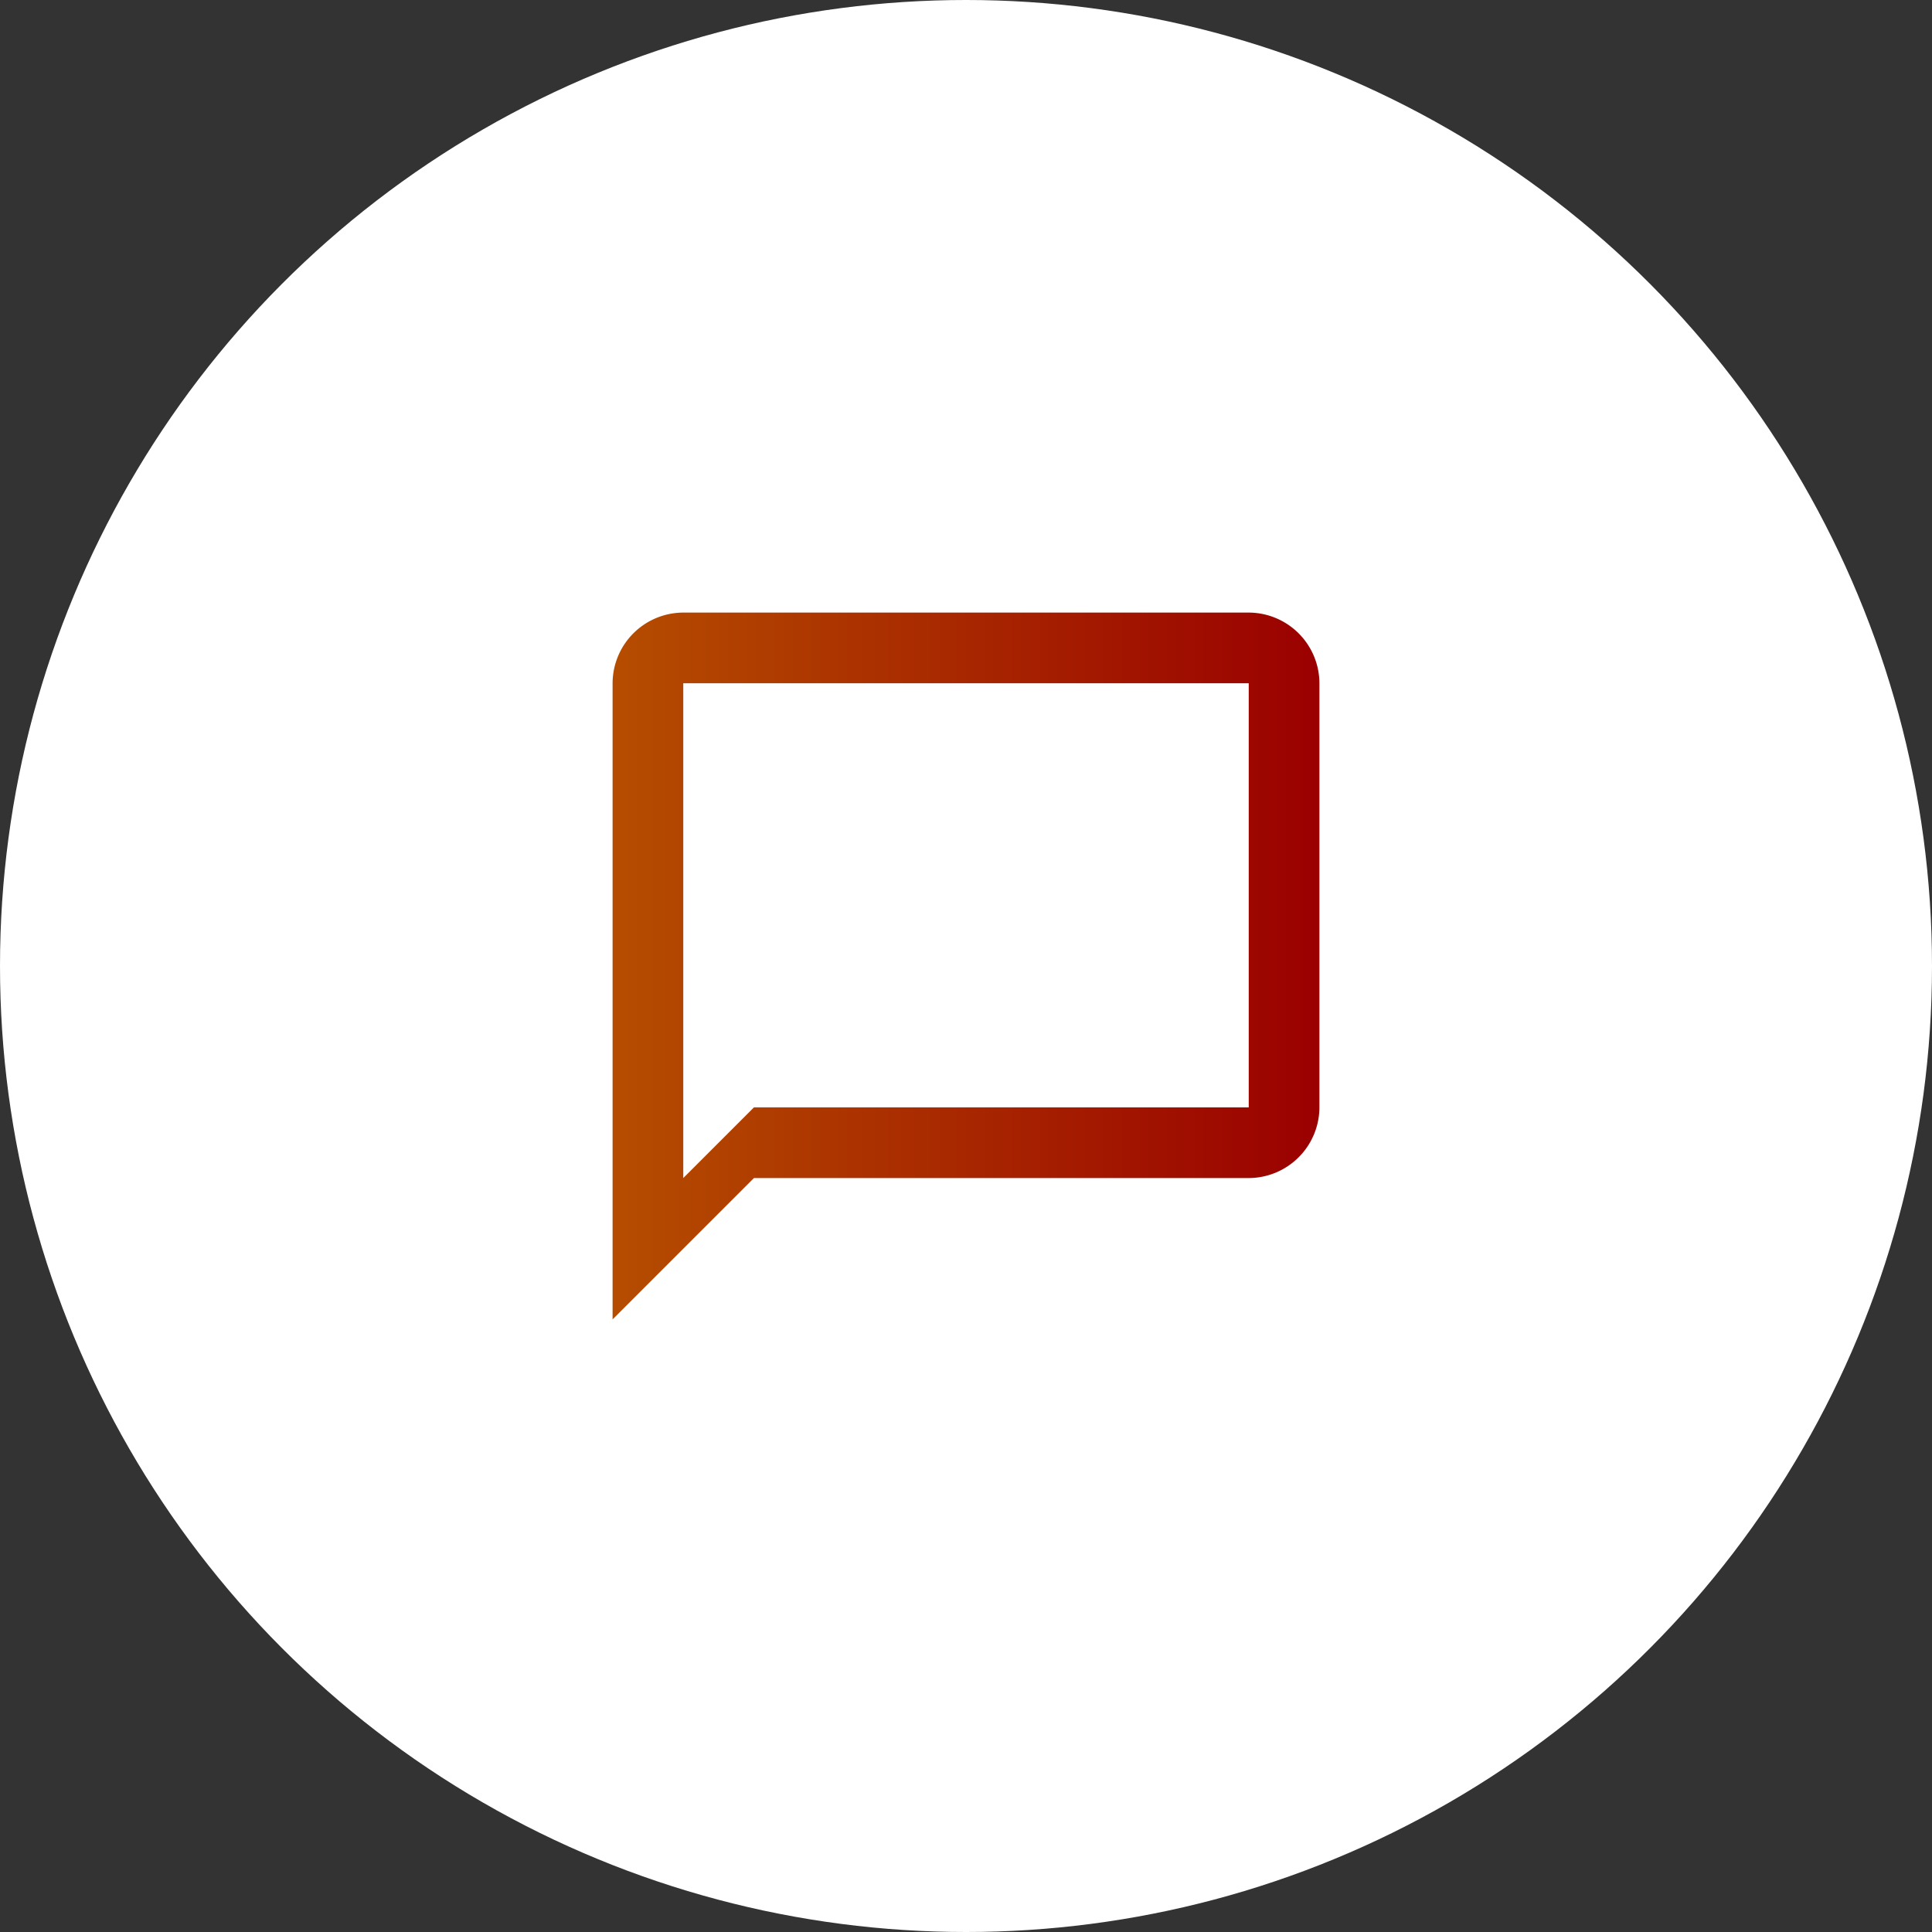
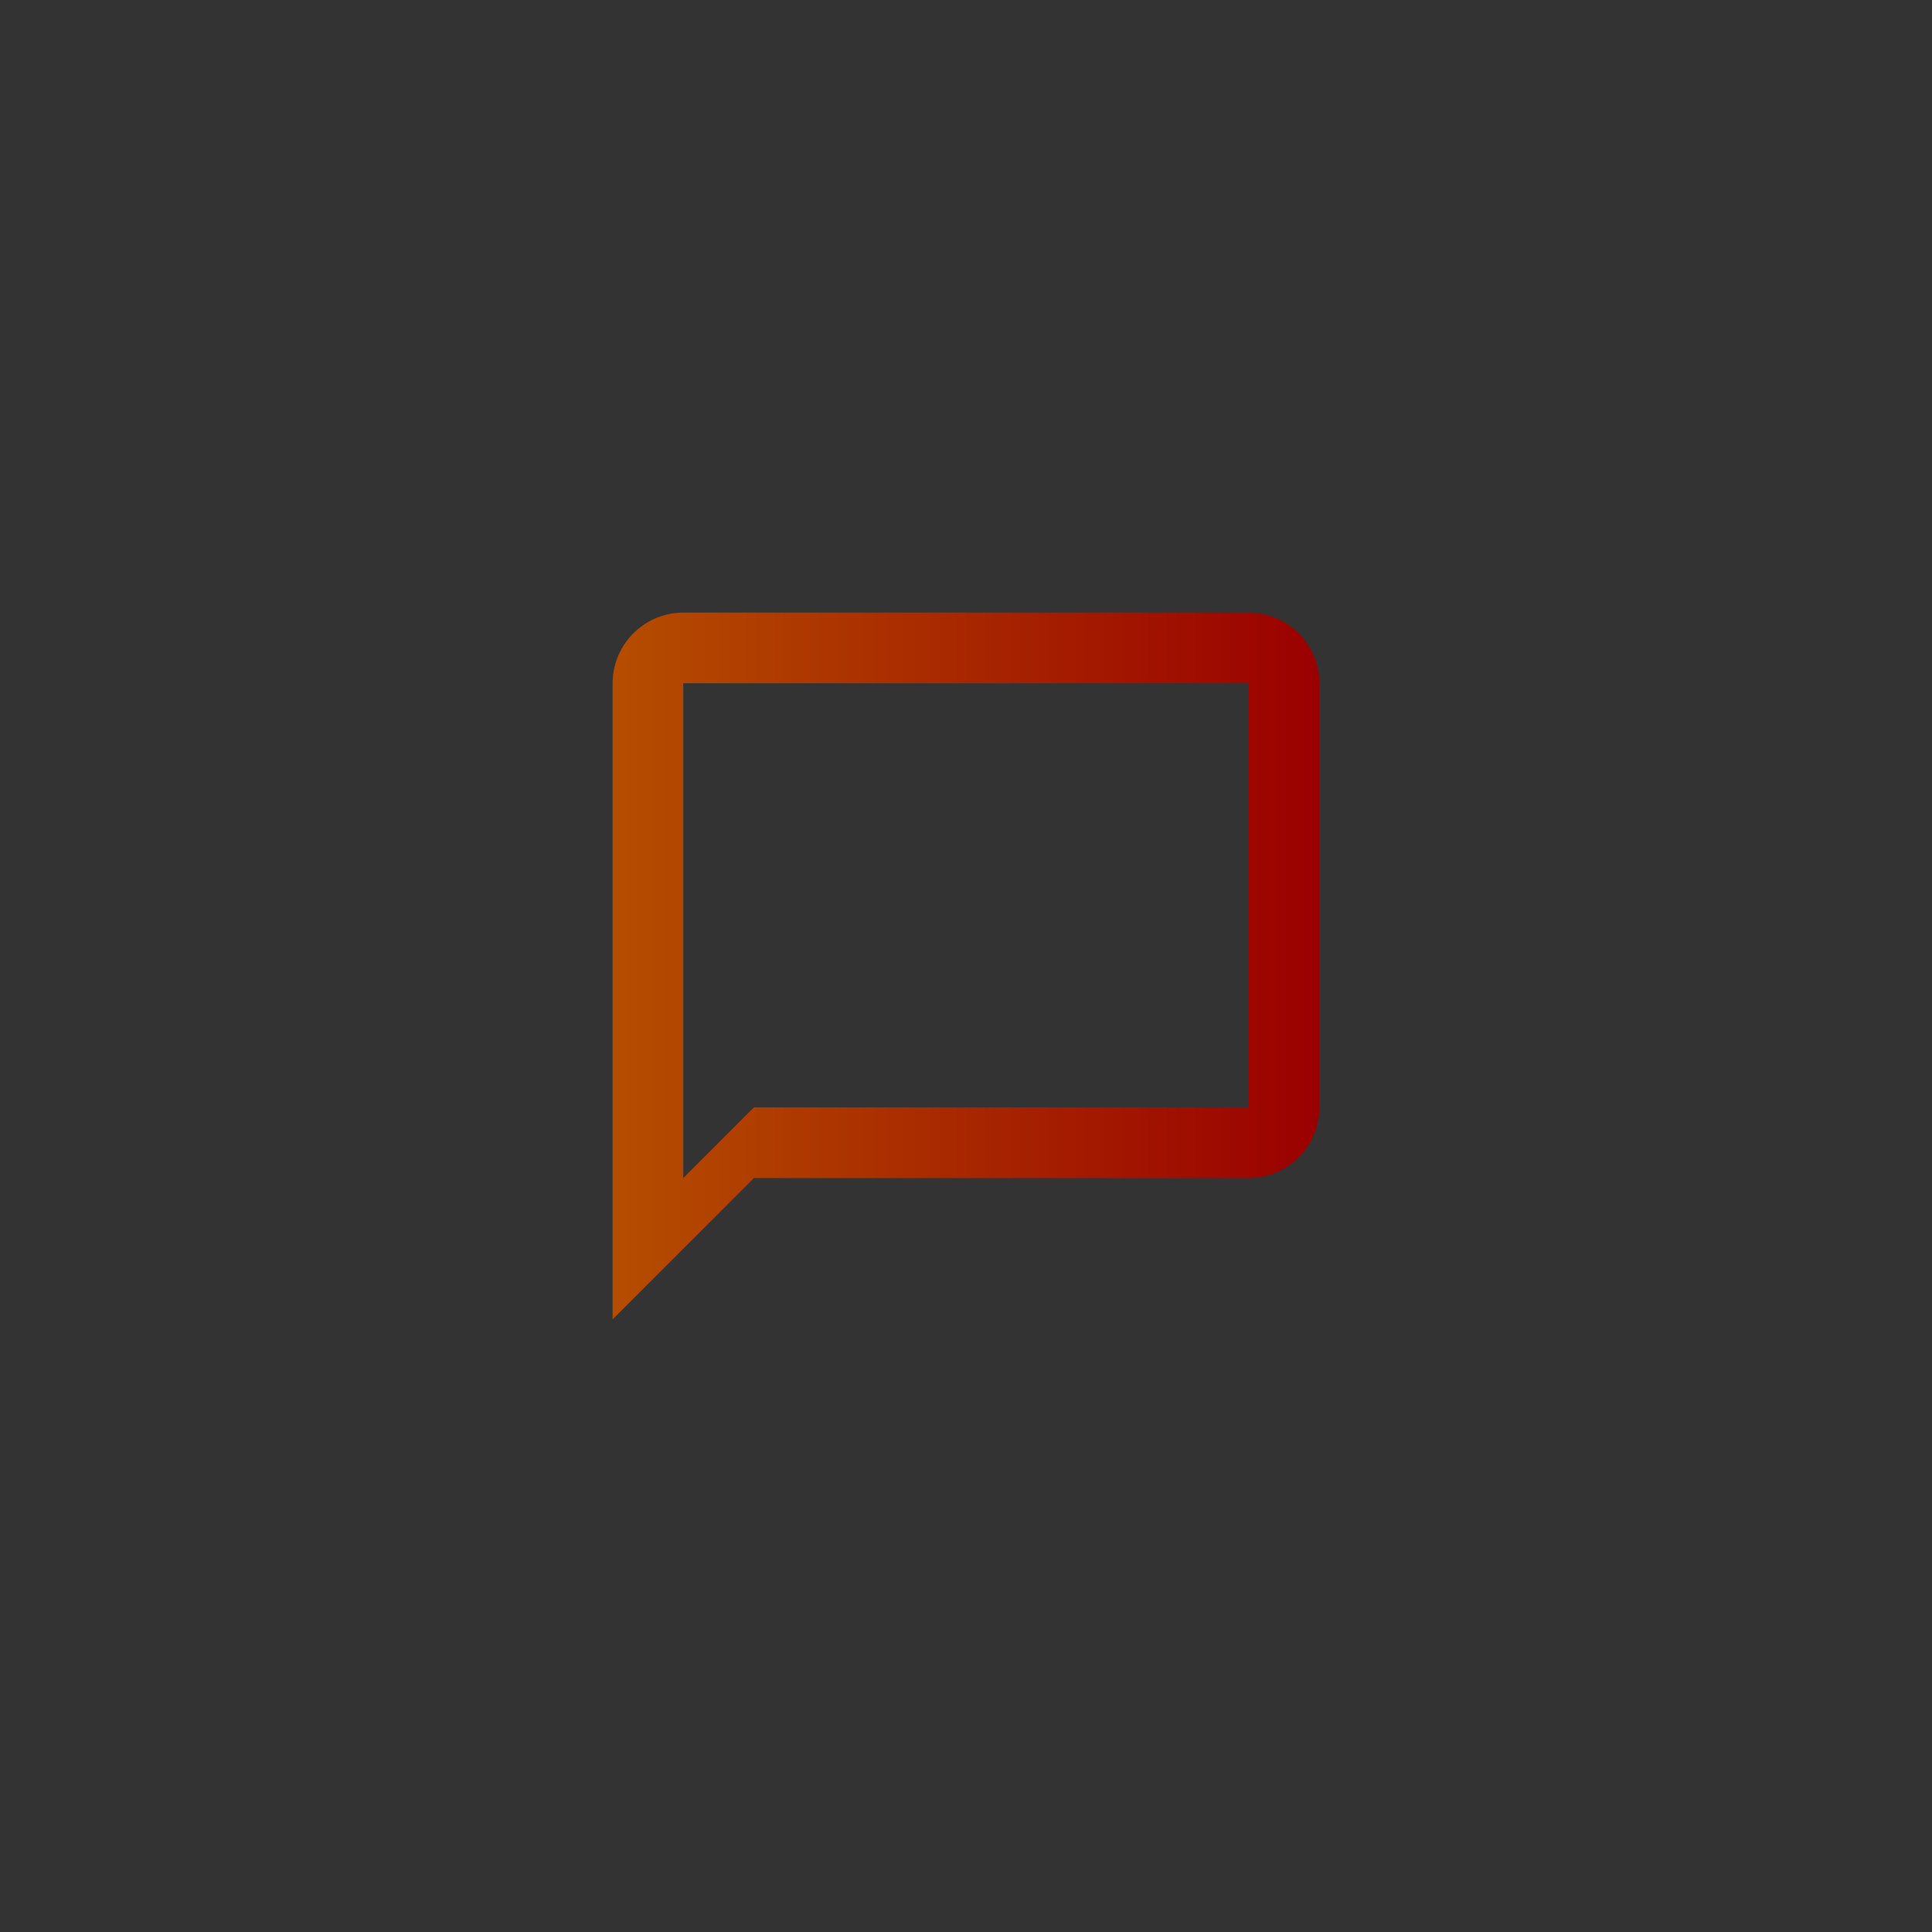
<svg xmlns="http://www.w3.org/2000/svg" width="82" height="82" viewBox="0 0 82 82">
  <rect x="0" y="0" width="82" height="82" fill="#333333" stroke="none" />
  <defs>
    <linearGradient id="linear-gradient" y1="0.5" x2="1" y2="0.5" gradientUnits="objectBoundingBox">
      <stop offset="0" stop-color="#b54d00" />
      <stop offset="1" stop-color="#9a0000" />
    </linearGradient>
  </defs>
  <g id="Gruppe_792" data-name="Gruppe 792" transform="translate(-478 -1354)">
-     <circle id="Ellipse_27" data-name="Ellipse 27" cx="41" cy="41" r="41" transform="translate(478 1354)" fill="#fff" />
    <path id="Icon_material-chat_bubble_outline" data-name="Icon material-chat_bubble_outline" d="M30,3H6A3.009,3.009,0,0,0,3,6V33l6-6H30a3.009,3.009,0,0,0,3-3V6A3.009,3.009,0,0,0,30,3Zm0,21H9L6,27V6H30Z" transform="translate(501 1377)" fill="url(#linear-gradient)" />
  </g>
</svg>